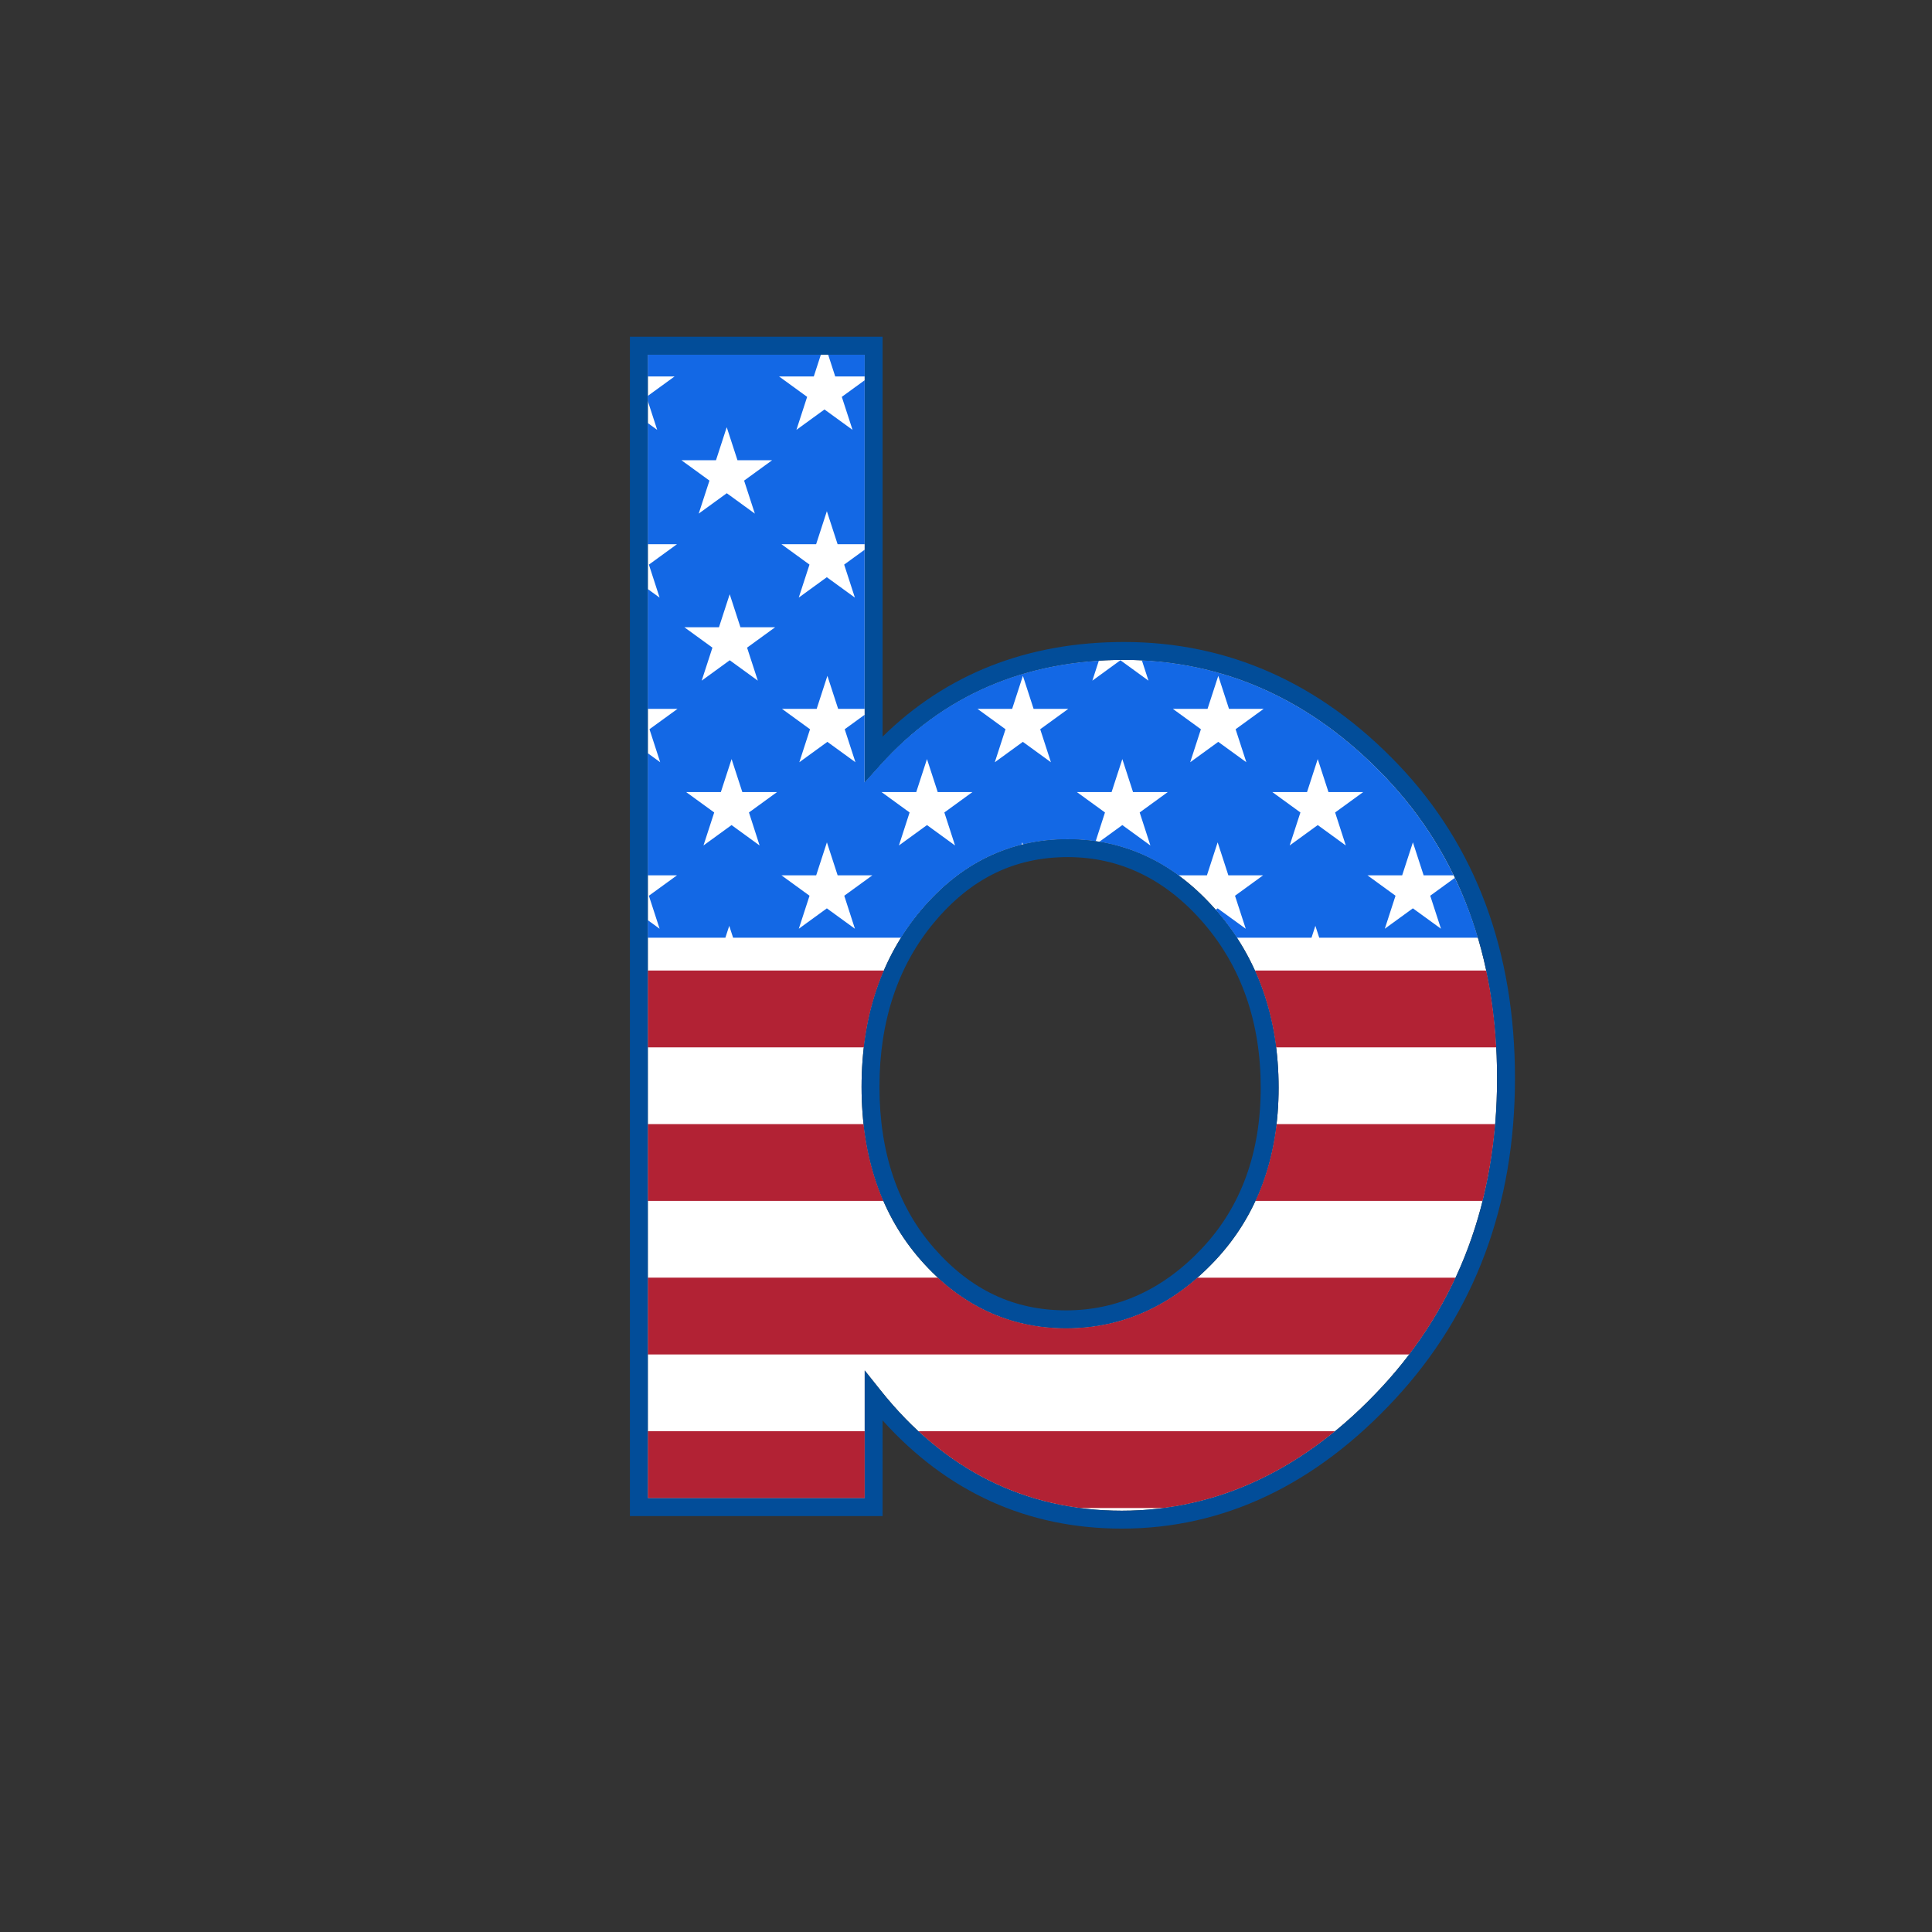
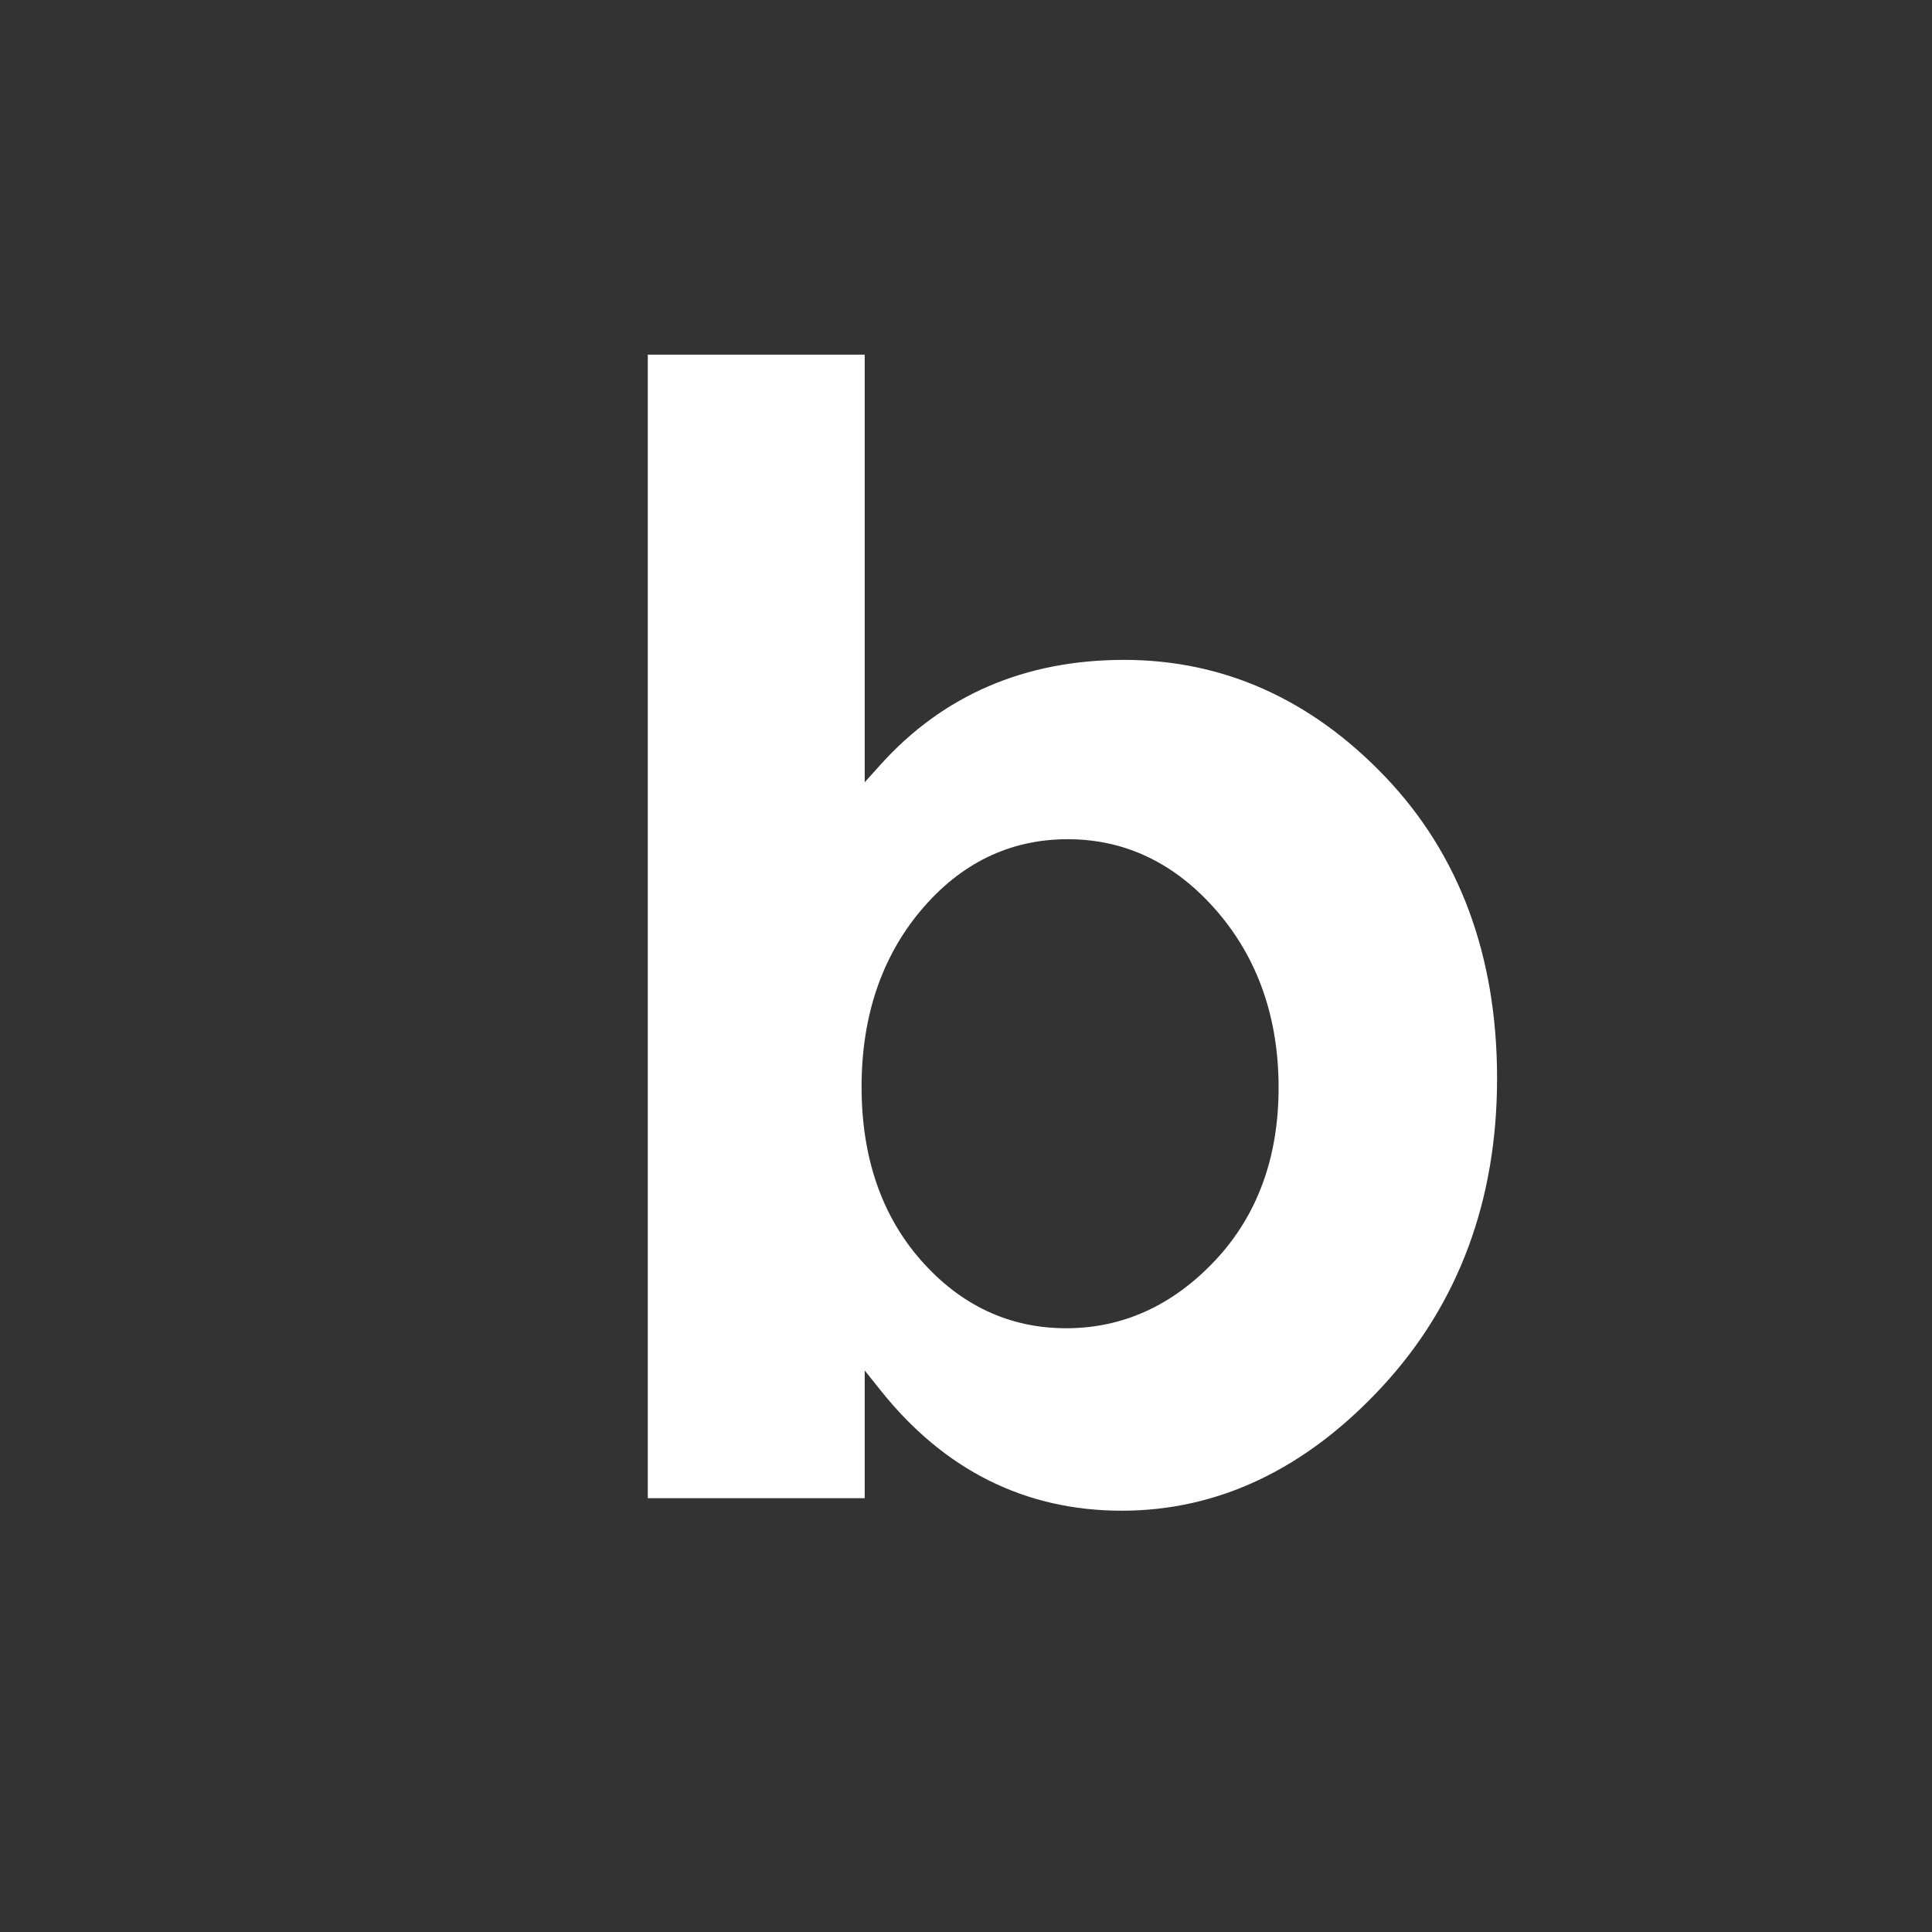
<svg xmlns="http://www.w3.org/2000/svg" version="1.1" id="Layer_1" x="0px" y="0px" viewBox="0 0 864 864" style="enable-background:new 0 0 864 864;" xml:space="preserve">
  <rect x="0" y="0" width="864" height="864" fill="#333333" stroke="none" />
  <style type="text/css">
	.st0{fill:#FFFFFF;}
	.st1{fill:#1368E5;}
	.st2{fill:#B22234;}
	.st3{fill:#024D99;}
</style>
  <path class="st0" d="M669.5,482.2c0-54.67-16.82-100.02-49.99-134.79c-33.13-34.71-72.43-52.31-116.81-52.31  c-44.34,0-81.02,15.8-109.02,46.97l-6.98,7.76V158.6h-97V670h97v-57.13l7.13,8.94c28.46,35.7,64.74,53.79,107.82,53.79  c43.2,0,82.37-18.64,116.42-55.42C652.2,583.32,669.5,536.9,669.5,482.2z M543.42,563.69C524.52,583.8,502.11,594,476.8,594  c-25.36,0-47.21-10.23-64.95-30.41c-17.61-20.01-26.55-46.1-26.55-77.54c0-31.4,8.91-57.93,26.49-78.87  c17.75-21.15,39.86-31.88,65.71-31.88c25.82,0,48.27,10.83,66.73,32.19c18.3,21.2,27.57,47.75,27.57,78.92  C571.8,517.65,562.25,543.66,543.42,563.69L543.42,563.69z" />
-   <path class="st1" d="M370.35,158.6h16.35v9.76h-13.18L370.35,158.6z M327.18,360.82L327.18,360.82L327.18,360.82L327.18,360.82z   M660.93,419.35h-70.96l-1.73-5.31l-1.73,5.31h-33.37c-2.69-4.12-5.65-8.08-8.92-11.86c-0.18-0.21-0.37-0.42-0.56-0.63l0.88-0.64  l12.56,9.12l-4.8-14.76l12.55-9.12h-15.52l-4.79-14.76l-4.8,14.76h-12.75c-10.78-7.89-22.59-12.91-35.35-15.02l10.27-7.46  l12.55,9.12l-4.79-14.76l12.55-9.12h-15.52l-4.79-14.76l-4.8,14.76h-15.52l12.56,9.12L490,376.19c-4.07-0.59-8.24-0.89-12.5-0.89  c-6.95,0-13.62,0.78-20.02,2.33l-0.3-0.93l-0.35,1.08c-17.13,4.29-32.23,14.12-45.04,29.4c-3.25,3.87-6.19,7.93-8.84,12.17h-75.1  l-1.73-5.31l-1.73,5.31H289.7v-7.85l5.28,3.84l-4.8-14.76l12.56-9.12H289.7v-54.61l5.54,4.02l-4.79-14.76L303,317h-13.3v-53.57  l5.28,3.83l-4.79-14.76l12.55-9.12H289.7v-54.19l4.2,3.05l-4.2-12.93v-2.26l11.96-8.69H289.7v-9.76h77.4l-3.17,9.76h-15.52  l12.55,9.12l-4.8,14.76l12.55-9.12l12.55,9.12l-4.8-14.76l10.22-7.43v73.32h-12.1l-4.8-14.76l-4.8,14.76h-15.52l12.55,9.12  l-4.8,14.76l12.55-9.12l12.55,9.12l-4.79-14.76l9.14-6.64V317h-11.84l-4.8-14.76l-4.8,14.76h-15.52l12.55,9.12l-4.79,14.76  l12.55-9.12l12.55,9.12l-4.8-14.76l8.88-6.45v30.17l6.98-7.76c25.6-28.49,58.46-44.14,97.79-46.62l-2.9,8.93l12.55-9.12l12.55,9.12  l-2.96-9.09c41.11,2,77.68,19.51,108.79,52.11c12.58,13.18,22.8,27.89,30.65,44.04h-13.43l-4.8-14.76l-4.8,14.76h-15.52l12.55,9.12  l-4.79,14.76l12.55-9.12l12.56,9.12l-4.8-14.76l11-7.99C654.76,401.11,658.18,410.03,660.93,419.35z M304.72,205.81l12.55,9.12  l-4.8,14.76l12.55-9.12l12.55,9.12l-4.8-14.76l12.55-9.12h-15.52l-4.8-14.76l-4.8,14.76H304.72z M306.05,280.51l12.55,9.12  l-4.8,14.76l12.55-9.12l12.55,9.12l-4.8-14.76l12.55-9.12h-15.52l-4.8-14.76l-4.8,14.76H306.05z M334.94,363.34l12.55-9.12h-15.52  l-4.8-14.76l-4.8,14.76h-15.52l12.55,9.12l-4.8,14.76l12.55-9.12l12.55,9.12L334.94,363.34z M377.56,400.58l12.55-9.12H374.6  l-4.8-14.76l-4.8,14.76h-15.52l12.55,9.12l-4.8,14.76l12.55-9.12l12.55,9.12L377.56,400.58z M422.32,363.34l12.55-9.12h-15.52  l-4.8-14.76l-4.8,14.76h-15.52l12.55,9.12L402,378.1l12.55-9.12l12.55,9.12L422.32,363.34z M477.75,317h-15.52l-4.79-14.76  l-4.8,14.76h-15.52l12.55,9.12l-4.79,14.76l12.55-9.12l12.55,9.12l-4.79-14.76L477.75,317z M565.13,317h-15.52l-4.79-14.76  l-4.8,14.76H524.5l12.55,9.12l-4.79,14.76l12.55-9.12l12.56,9.12l-4.8-14.76L565.13,317z M597.07,363.34l12.55-9.12h-15.52  l-4.8-14.76l-4.79,14.76H569l12.55,9.12l-4.8,14.76l12.55-9.12l12.55,9.12L597.07,363.34z" />
-   <path class="st2" d="M630.22,605.72H289.7v-34.34h129.74C435.7,586.4,454.95,594,476.8,594c21.84,0,41.52-7.6,58.65-22.61h115.48  C645.3,583.52,638.39,594.97,630.22,605.72z M395.07,537.05c-4.52-10.43-7.5-21.89-8.87-34.34h-96.5v34.34H395.07z M289.7,640.06  V670h97v-29.94H289.7z M289.7,468.37h96.61c1.44-12.34,4.44-23.8,8.97-34.34H289.7V468.37z M570.87,502.71  c-1.45,12.43-4.62,23.89-9.46,34.34h101.61c2.75-11.01,4.64-22.45,5.63-34.34H570.87z M520.28,674.4  c27.47-3.55,53.15-15.04,76.74-34.34H410.7c20.83,19.3,45.02,30.79,72.27,34.34H520.28z M561.2,434.03  c4.78,10.57,7.94,22.03,9.49,34.34h98.44c-0.65-11.93-2.13-23.38-4.47-34.34H561.2z" />
-   <path class="st3" d="M501.65,683.6c-42.11,0-78.04-16.27-106.95-48.39V678h-113V150.6h113v178.83c28.6-28.1,64.88-42.33,108-42.33  c46.65,0,87.9,18.43,122.59,54.79l0,0c34.64,36.31,52.21,83.52,52.21,140.31c0,56.78-18.02,105.03-53.57,143.42  C588.31,664.09,547.17,683.6,501.65,683.6z M386.7,612.87l7.13,8.94c28.46,35.7,64.74,53.79,107.82,53.79  c43.2,0,82.37-18.64,116.42-55.42c34.13-36.86,51.43-83.29,51.43-137.98c0-54.67-16.82-100.02-49.99-134.79  c-33.13-34.71-72.43-52.31-116.81-52.31c-44.34,0-81.02,15.8-109.02,46.97l-6.98,7.76V158.6h-97V670h97V612.87z M476.8,594  c-25.36,0-47.21-10.23-64.95-30.41c-17.61-20.01-26.55-46.1-26.55-77.54c0-31.4,8.91-57.93,26.49-78.87  c17.75-21.15,39.86-31.88,65.71-31.88c25.82,0,48.27,10.83,66.73,32.19c18.3,21.2,27.57,47.75,27.57,78.92  c0,31.25-9.55,57.25-28.39,77.29l0,0C524.52,583.8,502.11,594,476.8,594z M477.5,383.3c-23.71,0-43.2,9.49-59.59,29.02  c-16.33,19.46-24.61,44.26-24.61,73.73c0,29.44,8.26,53.75,24.55,72.26C434.24,576.94,453.52,586,476.8,586  c23.01,0,43.46-9.35,60.79-27.79l0,0c17.39-18.5,26.21-42.66,26.21-71.81c0-29.19-8.62-53.99-25.63-73.69  C521.31,393.2,500.9,383.3,477.5,383.3z" />
</svg>